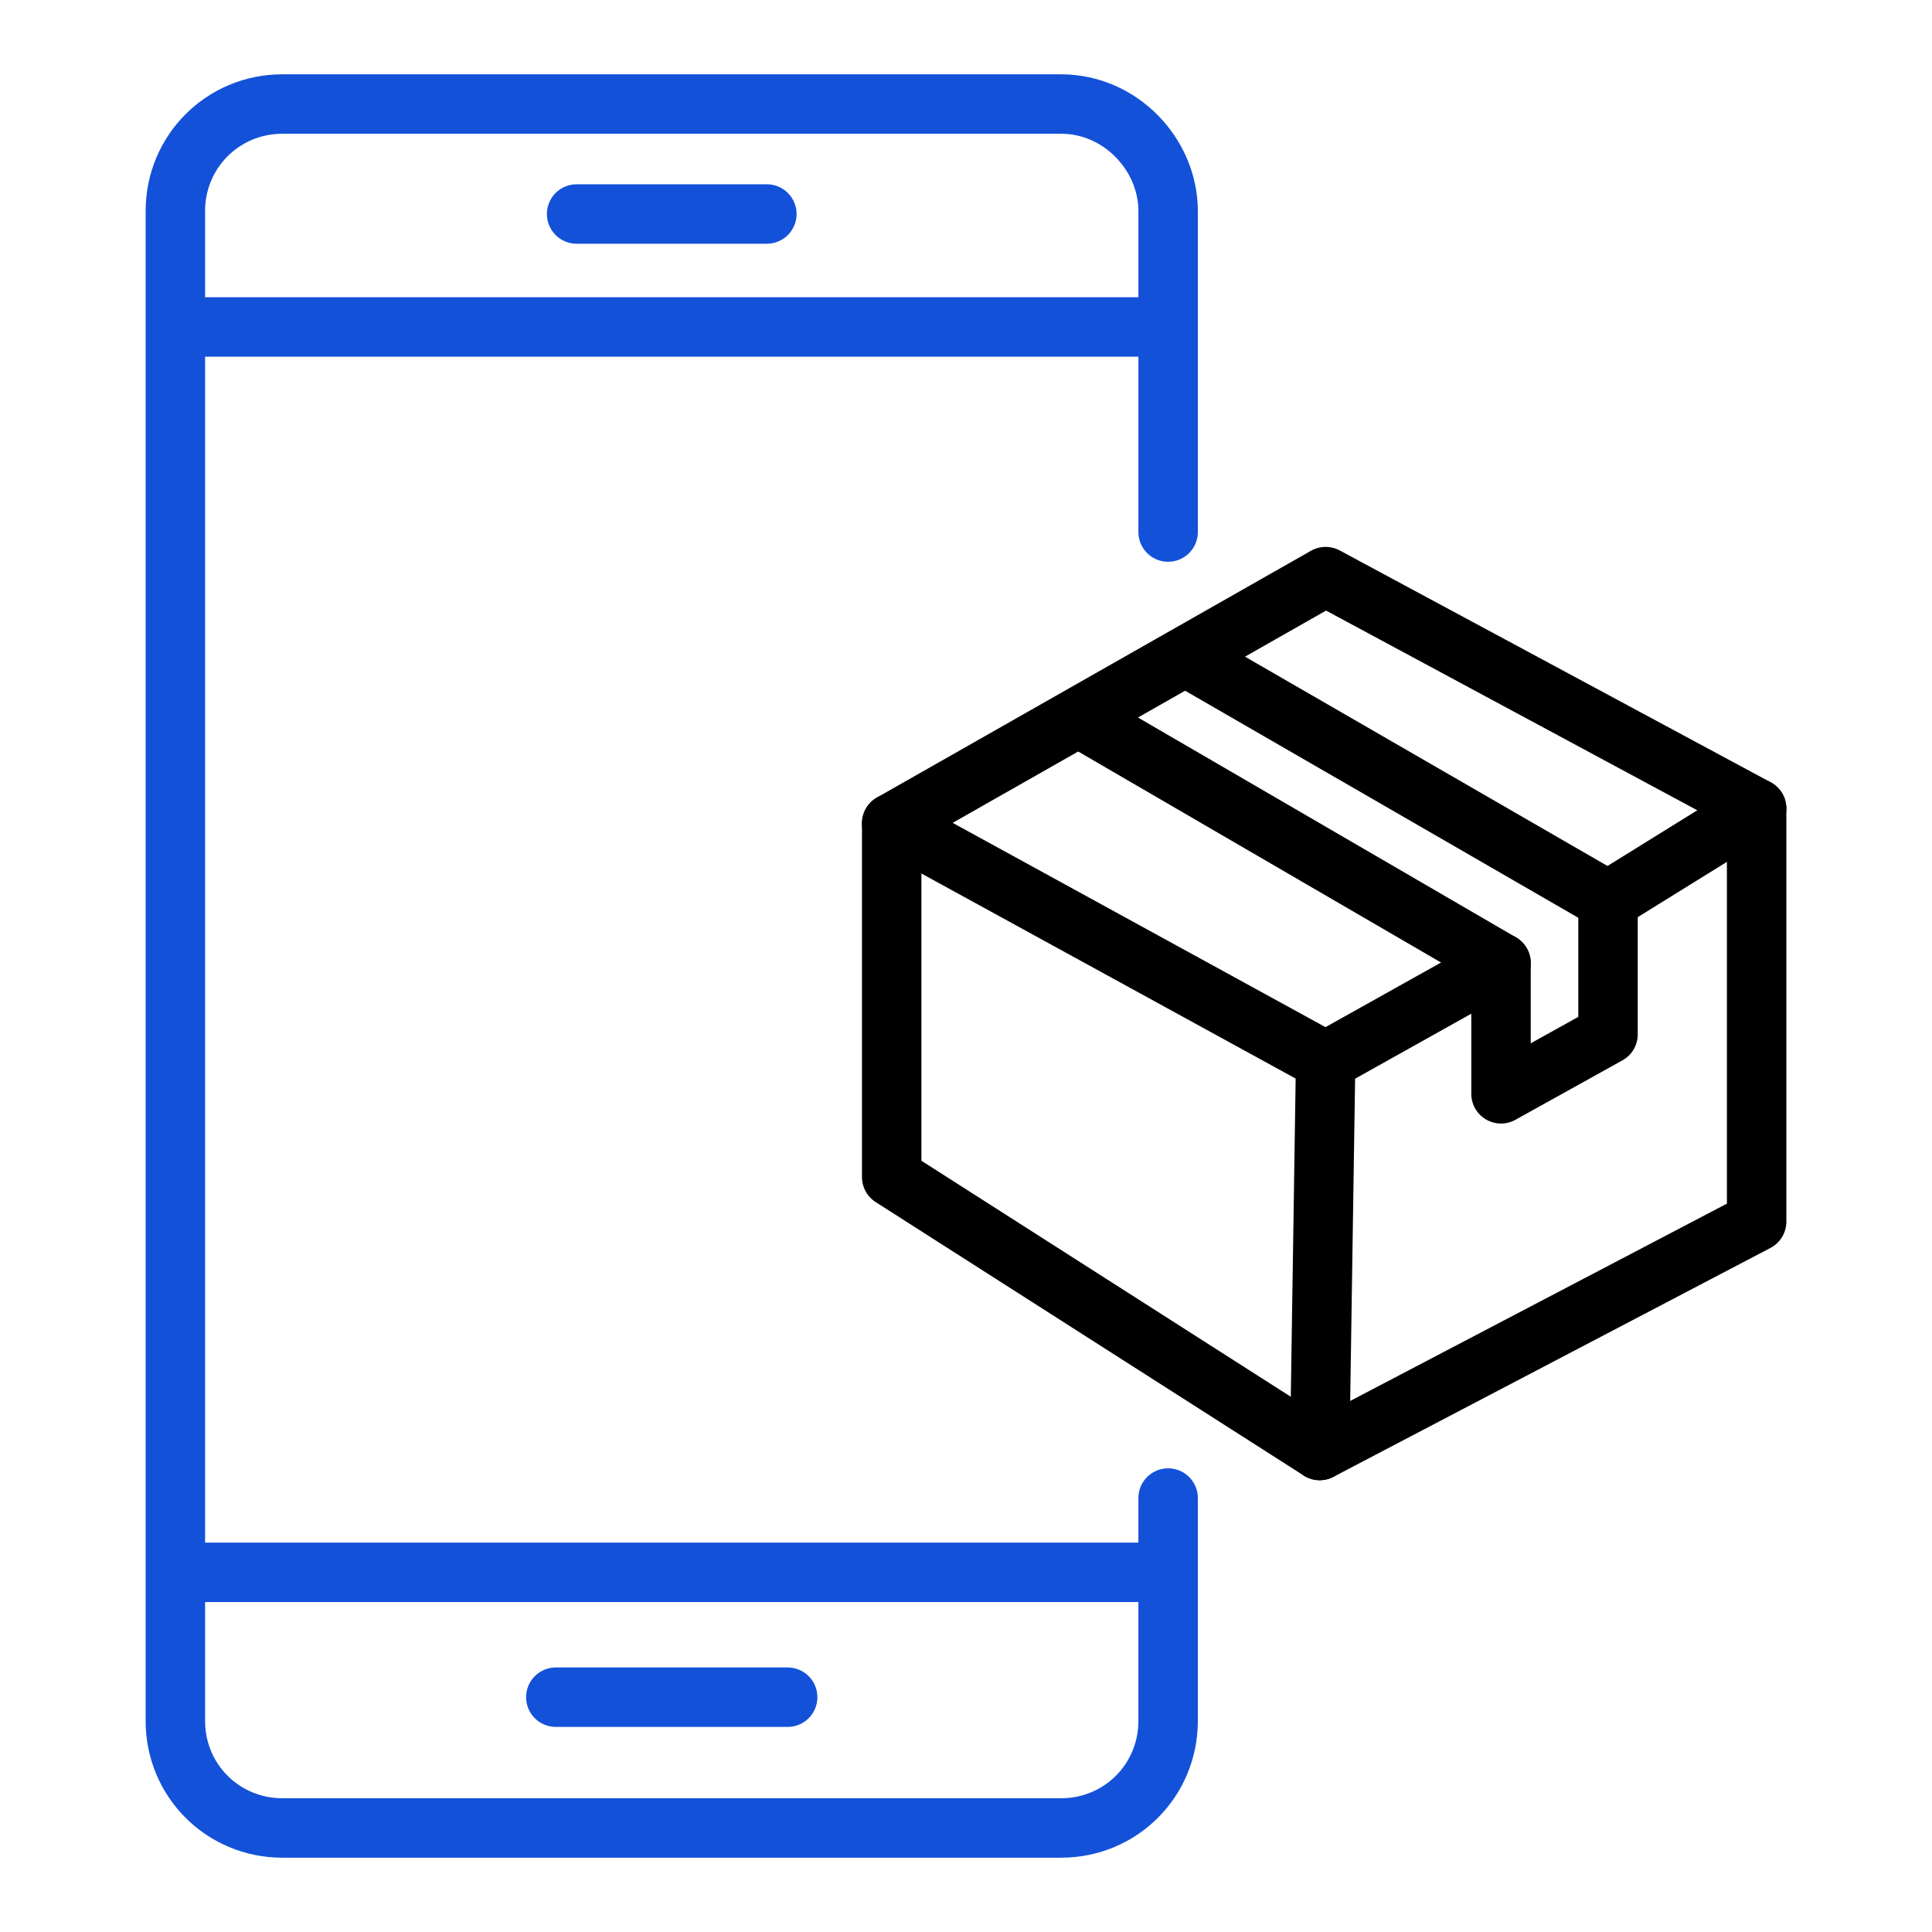
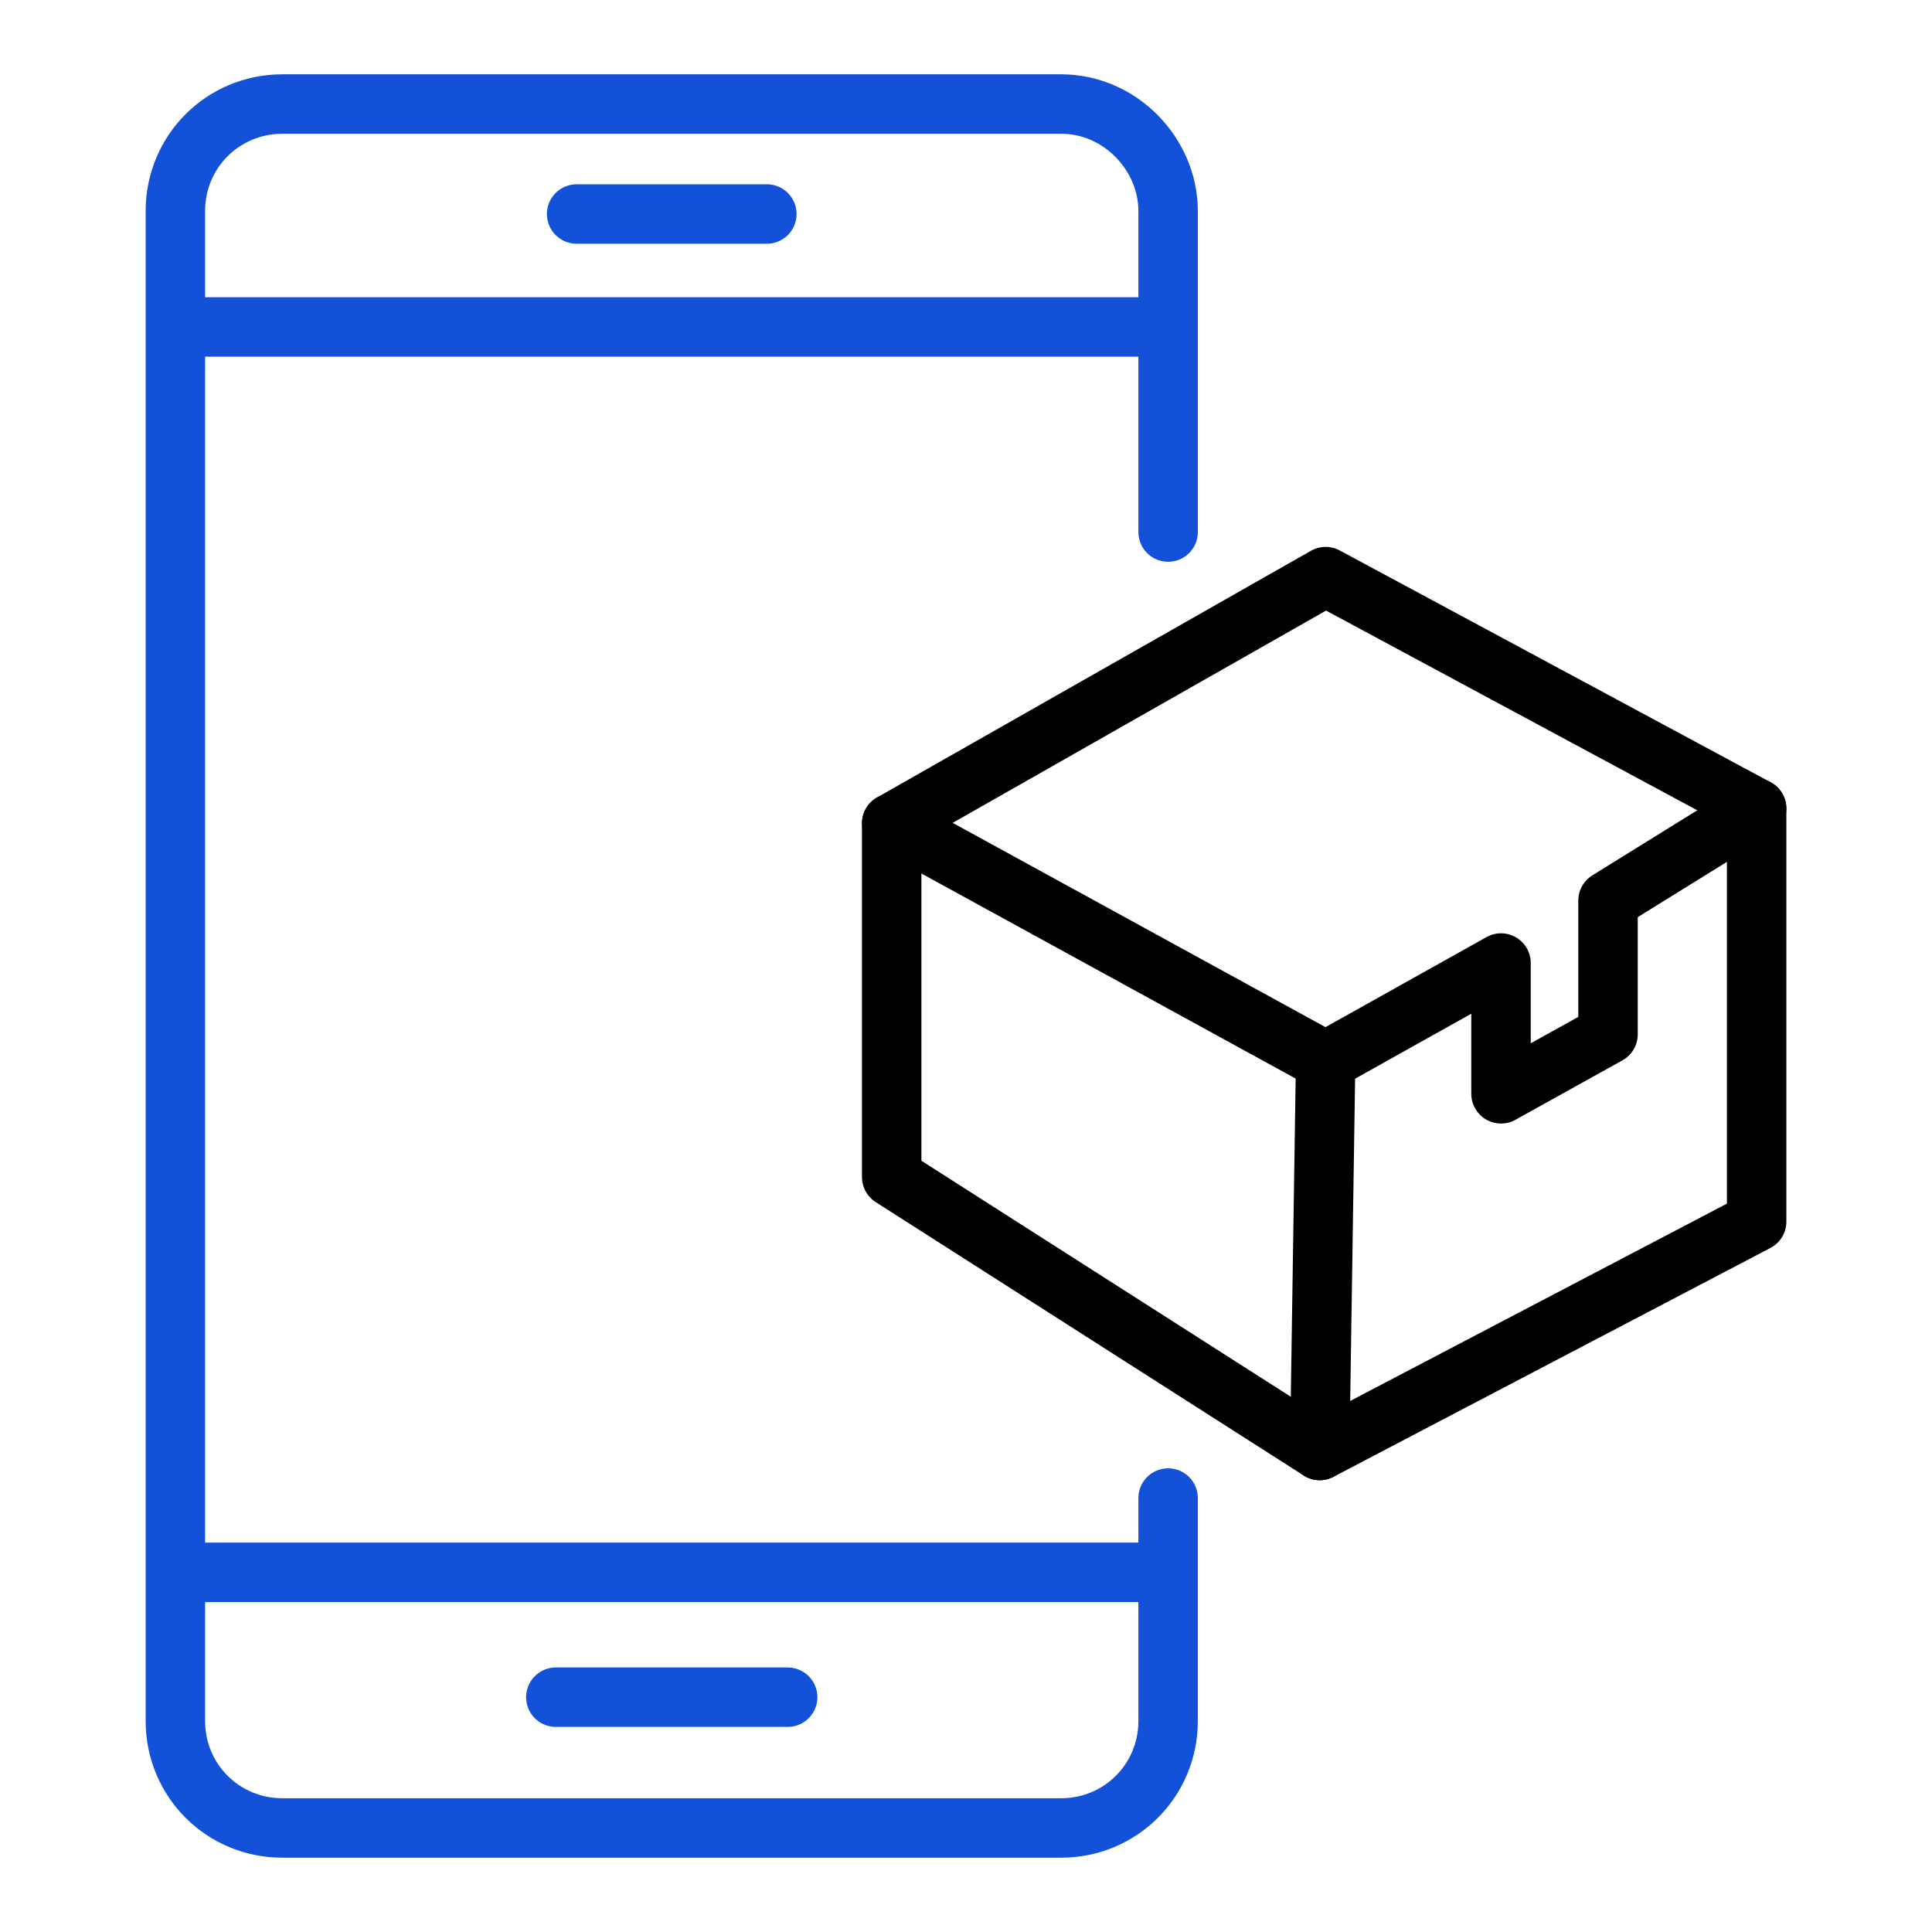
<svg xmlns="http://www.w3.org/2000/svg" version="1.1" id="Layer_1" x="0px" y="0px" viewBox="0 0 65 65" style="enable-background:new 0 0 65 65;" xml:space="preserve">
  <style type="text/css">
	.st0{fill:none;stroke:#1351D8;stroke-width:2;stroke-linecap:round;stroke-linejoin:round;stroke-miterlimit:10;}
	.st1{fill:none;stroke:#000000;stroke-width:2;stroke-linecap:round;stroke-linejoin:round;stroke-miterlimit:10;}
	.st2{fill:none;}
	.st3{fill:#9AB96D;}
	.st4{fill:#1351D8;}
	.st5{fill:none;stroke:#FFFFFF;stroke-width:1.5;stroke-linecap:round;stroke-linejoin:round;stroke-miterlimit:10;}
	.st6{fill:none;stroke:#000000;stroke-width:1.5;stroke-linecap:round;stroke-linejoin:round;stroke-miterlimit:10;}
	.st7{fill:#FFFFFF;}
	.st8{fill:none;stroke:#FFFFFF;stroke-linecap:round;stroke-linejoin:round;stroke-miterlimit:10;}
	
		.st9{fill:none;stroke:#1351D8;stroke-width:2;stroke-linecap:round;stroke-linejoin:round;stroke-miterlimit:10;stroke-dasharray:4;}
	.st10{fill:#95BF46;}
	.st11{fill:#5E8E3E;}
	.st12{fill:#EC6737;}
	.st13{fill:#873EFF;}
	.st14{fill-rule:evenodd;clip-rule:evenodd;fill:#873EFF;}
	.st15{fill-rule:evenodd;clip-rule:evenodd;fill:#FF9900;}
	.st16{fill-rule:evenodd;clip-rule:evenodd;}
	.st17{fill:#2A55E5;}
	.st18{filter:url(#Adobe_OpacityMaskFilter);}
	.st19{fill-rule:evenodd;clip-rule:evenodd;fill:#FFFFFF;}
	.st20{mask:url(#b_00000044895508997569400500000006057764448858212782_);fill-rule:evenodd;clip-rule:evenodd;fill:#00A1E0;}
	.st21{fill-rule:evenodd;clip-rule:evenodd;fill:#FFFFFE;}
	.st22{fill:#089949;}
	.st23{fill:#F9B21D;}
	.st24{fill:#E42527;}
	.st25{fill:#226DB4;}
	.st26{fill:#45535E;}
	.st27{fill:#F8761F;}
	.st28{fill:#0B53CE;}
	.st29{fill:#635BFF;}
	.st30{fill:#253B80;}
	.st31{fill:#179BD7;}
	.st32{fill:#222D65;}
	.st33{fill:#2CA01C;}
	.st34{fill:#13B5EA;}
	.st35{fill:none;stroke:#636366;stroke-width:2;stroke-linecap:round;stroke-linejoin:round;}
	.st36{fill:none;stroke:#000000;stroke-width:3;stroke-linecap:round;stroke-linejoin:round;stroke-miterlimit:10;}
	
		.st37{fill:none;stroke:#1351D8;stroke-width:2;stroke-linecap:round;stroke-linejoin:round;stroke-miterlimit:10;stroke-dasharray:3;}
	
		.st38{fill:none;stroke:#000000;stroke-width:2;stroke-linecap:round;stroke-linejoin:round;stroke-miterlimit:10;stroke-dasharray:3;}
</style>
  <g>
    <rect class="st2" width="65" height="65" />
    <rect class="st2" width="65" height="65" />
    <g>
      <g>
        <path class="st0" d="M5.9,11h33.4 M39.3,52.9H5.9 M39.3,17.9l0-10.8c0-1.9-1.6-3.6-3.6-3.6H9.5c-2,0-3.6,1.6-3.6,3.6v50.8     c0,2,1.6,3.6,3.6,3.6h26.2c2,0,3.6-1.6,3.6-3.6l0-7.5 M18.7,57.1h7.8 M19.4,7.2h6.4" />
      </g>
      <g>
        <polygon class="st1" points="30,27.7 30,39.6 44.4,48.8 59.1,41.1 59.1,27.2 44.6,19.4    " />
        <polyline class="st1" points="30,27.7 44.6,35.7 50.5,32.4 50.5,36.8 54.1,34.8 54.1,30.3 59.1,27.2    " />
-         <line class="st1" x1="50.5" y1="32.4" x2="36.4" y2="24.2" />
-         <line class="st1" x1="54.1" y1="30.3" x2="39.9" y2="22.1" />
        <line class="st1" x1="44.6" y1="35.7" x2="44.4" y2="48.8" />
      </g>
    </g>
  </g>
</svg>